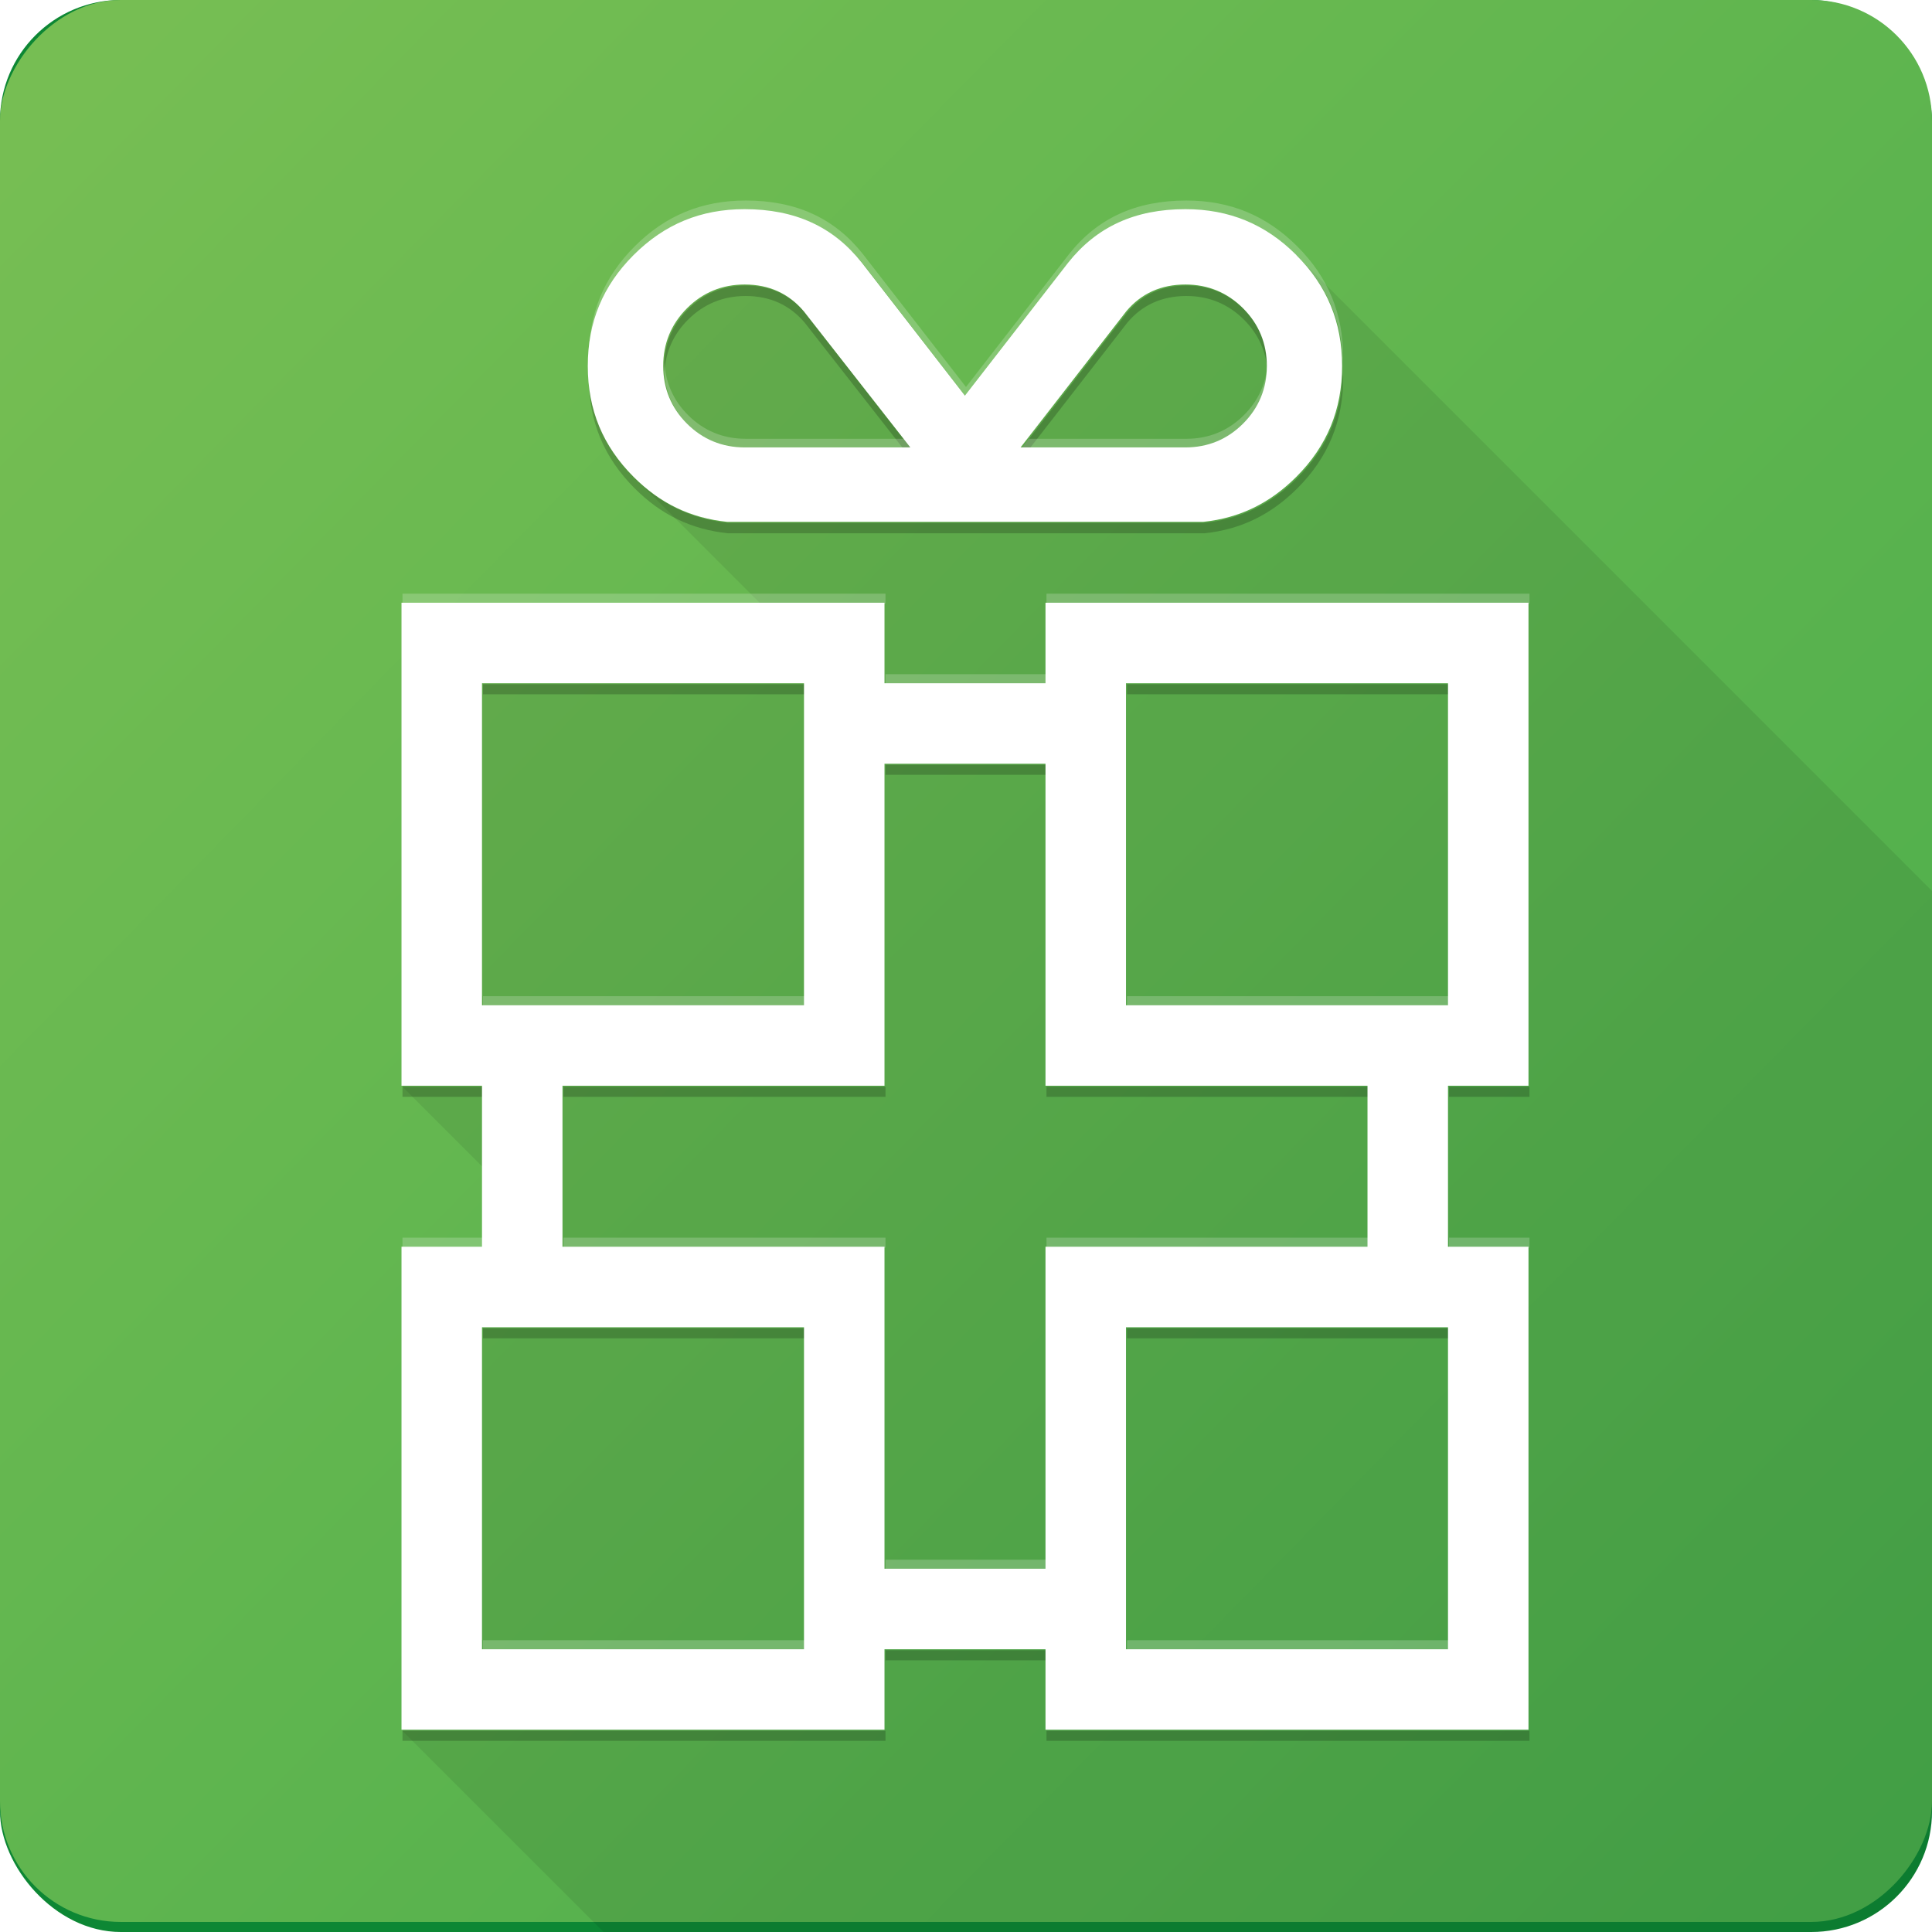
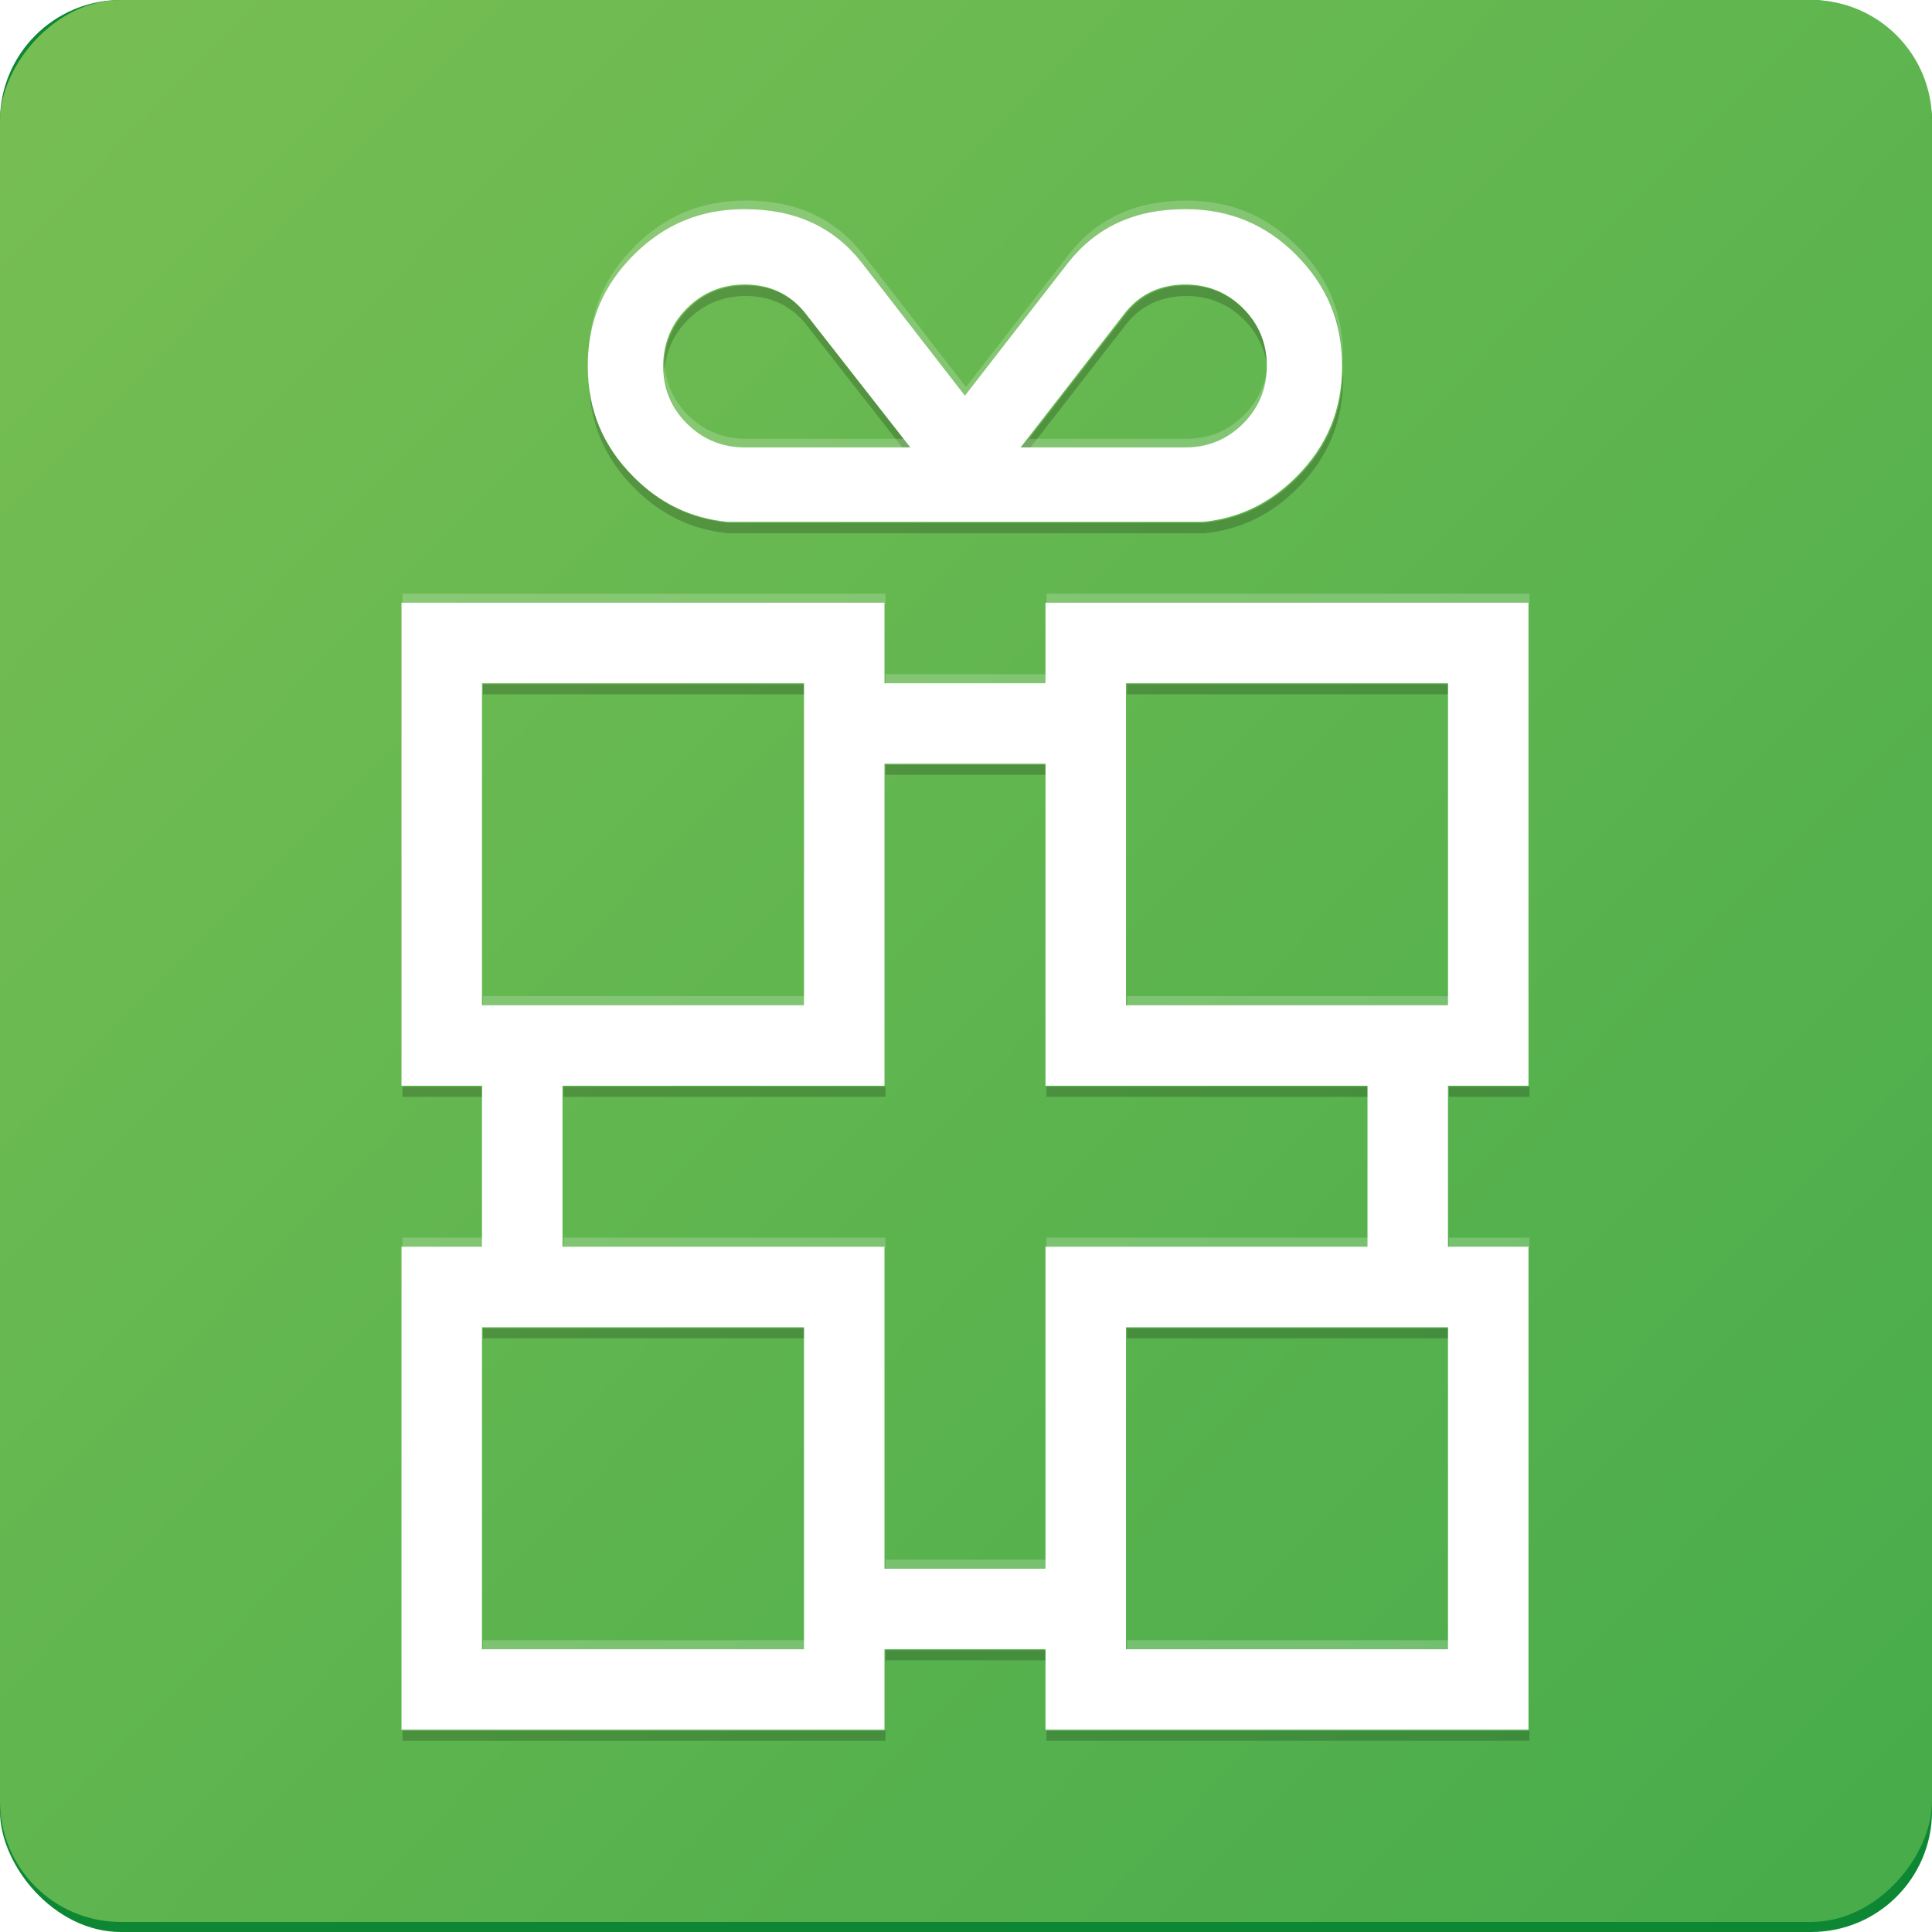
<svg xmlns="http://www.w3.org/2000/svg" height="72" width="72" version="1.1" viewBox="0 0 72 72" id="svg46">
  <defs id="defs18">
    <linearGradient id="linearGradient3731" y2="9.026" gradientUnits="userSpaceOnUse" x2="-7.425" gradientTransform="scale(1,0.995)" y1="184.39" x1="-187.05">
      <stop style="stop-color:#48ac4b" offset="0" id="stop2" />
      <stop style="stop-color:#76be53" offset="1" id="stop4" />
    </linearGradient>
    <filter id="filter4175" style="color-interpolation-filters:sRGB" x="-0.065" y="-0.158" width="1.129" height="1.312">
      <feFlood result="flood" flood-opacity=".102" flood-color="rgb(0,0,0)" id="feFlood7" />
      <feComposite operator="in" result="composite1" in2="SourceGraphic" in="flood" id="feComposite9" />
      <feGaussianBlur stdDeviation="2" result="blur" in="composite1" id="feGaussianBlur11" />
      <feOffset result="offset" dx="-0.1" dy="-0.1" id="feOffset13" />
      <feComposite operator="over" result="composite2" in2="offset" in="SourceGraphic" id="feComposite15" />
    </filter>
  </defs>
  <g id="g877" transform="matrix(0.375,0,0,0.375,0,-5.2452231e-6)">
    <g id="g26">
      <rect style="fill:#0d8734" rx="12" ry="12" height="192" width="192" y="-8.3922996e-06" x="0" id="rect22" />
      <rect style="fill:url(#linearGradient3731)" transform="scale(-1,1)" rx="12" ry="12" height="191" width="192" y="0" x="-192" id="rect24" />
    </g>
    <g id="g38">
-       <path style="fill-opacity:0.08;fill-rule:evenodd" d="m 74.1,20.887 c -4.354,0 -7.961,1.491 -11.027,4.557 -3.064,3.065 -4.555,6.671 -4.555,11.025 0,4.196 1.399,7.69 4.242,10.682 l -0.014,0.002 0.182,0.182 c 0.051,0.052 0.094,0.108 0.146,0.16 0.059,0.059 0.122,0.11 0.182,0.168 l 12.328,12.335 -35.576,0.002 -0.008,48 8,8 v 8 l -7.984,-0.008 -0.016,48.03 19.982,19.98 h 120.02 c 6.648,0 12,-5.352 12,-12 v -91.461 l -62.842,-62.842 c -0.081,-0.084 -0.15,-0.171 -0.232,-0.254 -0.075,-0.075 -0.156,-0.137 -0.232,-0.211 -3.017,-2.914 -6.547,-4.346 -10.793,-4.346 -5.004,0 -8.816,1.74 -11.658,5.326 l -10.24,13.202 -10.258,-13.225 c -2.83,-3.57 -6.64,-5.307 -11.643,-5.307 z" id="path28" />
      <path style="fill:#ffffff;fill-opacity:0.2" d="m 40,59 v 1 h 48 v -1 z m 64,0 v 1 h 48 v -1 z m -16,8 v 1 h 16 V 67 Z M 48,99 v 1 h 32 v -1 z m 64,0 v 1 h 32 v -1 z m -72,24 v 1 h 8 v -1 z m 16,0 v 1 h 32 v -1 z m 48,0 v 1 h 32 v -1 z m 40,0 v 1 h 8 v -1 z m -56,32 v 1 h 16 v -1 z m -40,8 v 1 h 32 v -1 z m 64,0 v 1 h 32 v -1 z" id="path30" />
      <path style="fill-opacity:0.2" d="m 48,68 v 1 h 32 v -1 z m 64,0 v 1 h 32 v -1 z m -24,8 v 1 h 16 v -1 z m -48,32 v 1 h 8 v -1 z m 16,0 v 1 h 32 v -1 z m 48,0 v 1 h 32 v -1 z m 40,0 v 1 h 8 v -1 z m -96,24 v 1 h 32 v -1 z m 64,0 v 1 h 32 v -1 z m -24,32 v 1 h 16 v -1 z m -48,8 v 1 h 48 v -1 z m 64,0 v 1 h 48 v -1 z" id="path32" />
      <path style="fill-opacity:0.2" d="m 74.1,28.373 c -2.237,0 -4.166,0.796 -5.732,2.363 -1.569,1.567 -2.363,3.496 -2.363,5.732 0,0.176 0.014,0.347 0.023,0.52 0.116,-2.014 0.895,-3.768 2.34,-5.211 1.566,-1.567 3.495,-2.361 5.732,-2.361 2.417,0 4.391,0.891 5.889,2.674 l 9.758,12.473 h 0.816 l -10.574,-13.516 c -1.498,-1.783 -3.471,-2.674 -5.889,-2.674 z m 43.801,0 c -2.419,0 -4.392,0.892 -5.865,2.648 l -10.514,13.541 h 0.811 l 9.703,-12.5 c 1.474,-1.756 3.446,-2.647 5.865,-2.647 2.236,0 4.164,0.794 5.731,2.361 1.444,1.444 2.224,3.197 2.34,5.211 0.01,-0.172 0.023,-0.343 0.023,-0.52 0,-2.236 -0.795,-4.166 -2.363,-5.734 -1.566,-1.567 -3.495,-2.361 -5.731,-2.361 z m -59.359,8.615 c -0.005,0.175 -0.023,0.344 -0.023,0.521 0,4.355 1.49,7.96 4.557,11.025 2.625,2.626 5.637,4.086 9.283,4.465 h 47.326 l 0.039,-0.004 c 3.563,-0.375 6.574,-1.834 9.203,-4.461 3.066,-3.066 4.557,-6.673 4.557,-11.025 1e-5,-0.178 -0.018,-0.346 -0.023,-0.521 -0.116,4.118 -1.592,7.564 -4.533,10.506 -2.63,2.627 -5.64,4.086 -9.203,4.461 l -0.039,0.004 h -47.326 c -3.646,-0.379 -6.658,-1.839 -9.283,-4.465 -2.942,-2.941 -4.417,-6.386 -4.533,-10.506 z" id="path34" />
      <path style="fill:#ffffff;fill-opacity:0.2" d="m 74.1,19.928 c -4.354,0 -7.961,1.491 -11.027,4.557 -3.064,3.065 -4.555,6.671 -4.555,11.025 0,0.163 0.017,0.318 0.021,0.479 0.108,-4.137 1.584,-7.595 4.533,-10.545 3.066,-3.065 6.674,-4.557 11.027,-4.557 5.002,0 8.813,1.736 11.643,5.307 l 10.258,13.224 10.24,-13.205 c 2.842,-3.587 6.654,-5.326 11.658,-5.326 4.353,0 7.959,1.491 11.025,4.557 2.951,2.951 4.428,6.41 4.535,10.545 0.004,-0.161 0.021,-0.316 0.021,-0.479 2.4e-4,-4.352 -1.491,-7.959 -4.557,-11.025 -3.066,-3.065 -6.672,-4.557 -11.025,-4.557 -5.004,0 -8.816,1.742 -11.658,5.328 l -10.24,13.203 -10.258,-13.225 c -2.83,-3.57 -6.64,-5.307 -11.643,-5.307 z m -8.074,16.061 c -0.008,0.16 -0.021,0.318 -0.021,0.48 0,2.237 0.795,4.165 2.363,5.732 1.566,1.567 3.497,2.361 5.732,2.361 h 16.463 l -0.748,-0.957 h -15.715 c -2.235,0 -4.166,-0.796 -5.732,-2.363 -1.455,-1.454 -2.235,-3.221 -2.342,-5.254 z m 59.947,0 c -0.107,2.033 -0.887,3.8 -2.342,5.254 -1.566,1.567 -3.495,2.363 -5.731,2.363 h -15.637 l -0.742,0.957 h 16.379 c 2.236,0 4.164,-0.794 5.731,-2.361 1.569,-1.568 2.363,-3.496 2.363,-5.732 0,-0.163 -0.013,-0.321 -0.021,-0.48 z" id="path36" />
    </g>
    <g id="g44">
      <path style="fill:#ffffff;filter:url(#filter4175)" d="m 40,60 v 48 h 8 v 16 h -8 v 48 h 48 v -8 h 16 v 8 h 48 v -48 h -8 v -16 h 8 V 60 h -48 v 8 H 88 v -8 z m 8,8 h 32 v 32 H 48 Z m 64,0 h 32 v 32 h -32 z m -24,8 h 16 v 32 h 32 v 16 h -32 v 32 H 88 V 124 H 56 v -16 h 32 z m -40,56 h 32 v 32 H 48 Z m 64,0 h 32 v 32 h -32 z" id="path40" />
      <path style="fill:#ffffff;filter:url(#filter4175)" d="m 128.93,25.443 c -3.066,-3.065 -6.672,-4.556 -11.026,-4.556 -5.004,0 -8.816,1.74 -11.658,5.327 L 95.995,39.418 85.738,26.194 c -2.83,-3.57 -6.64,-5.307 -11.642,-5.307 -4.354,0 -7.961,1.49 -11.028,4.556 -3.064,3.065 -4.554,6.671 -4.554,11.025 0,4.355 1.49,7.96 4.556,11.026 2.625,2.626 5.637,4.086 9.283,4.465 h 47.326 l 0.04,-0.004 c 3.563,-0.375 6.573,-1.834 9.202,-4.461 3.066,-3.066 4.556,-6.673 4.556,-11.026 2.4e-4,-4.352 -1.489,-7.959 -4.555,-11.025 z M 90.566,44.564 H 74.104 c -2.235,0 -4.166,-0.795 -5.732,-2.363 -1.569,-1.568 -2.363,-3.496 -2.363,-5.732 0,-2.236 0.794,-4.165 2.363,-5.732 1.566,-1.567 3.495,-2.363 5.732,-2.363 2.417,0 4.39,0.891 5.888,2.674 l 10.575,13.516 z m 10.959,0 10.514,-13.542 c 1.474,-1.756 3.446,-2.648 5.865,-2.648 2.236,0 4.164,0.794 5.73,2.362 1.569,1.569 2.363,3.497 2.363,5.733 0,2.237 -0.794,4.165 -2.363,5.732 -1.566,1.567 -3.495,2.363 -5.73,2.363 h -16.379 z" id="path42" />
    </g>
  </g>
</svg>